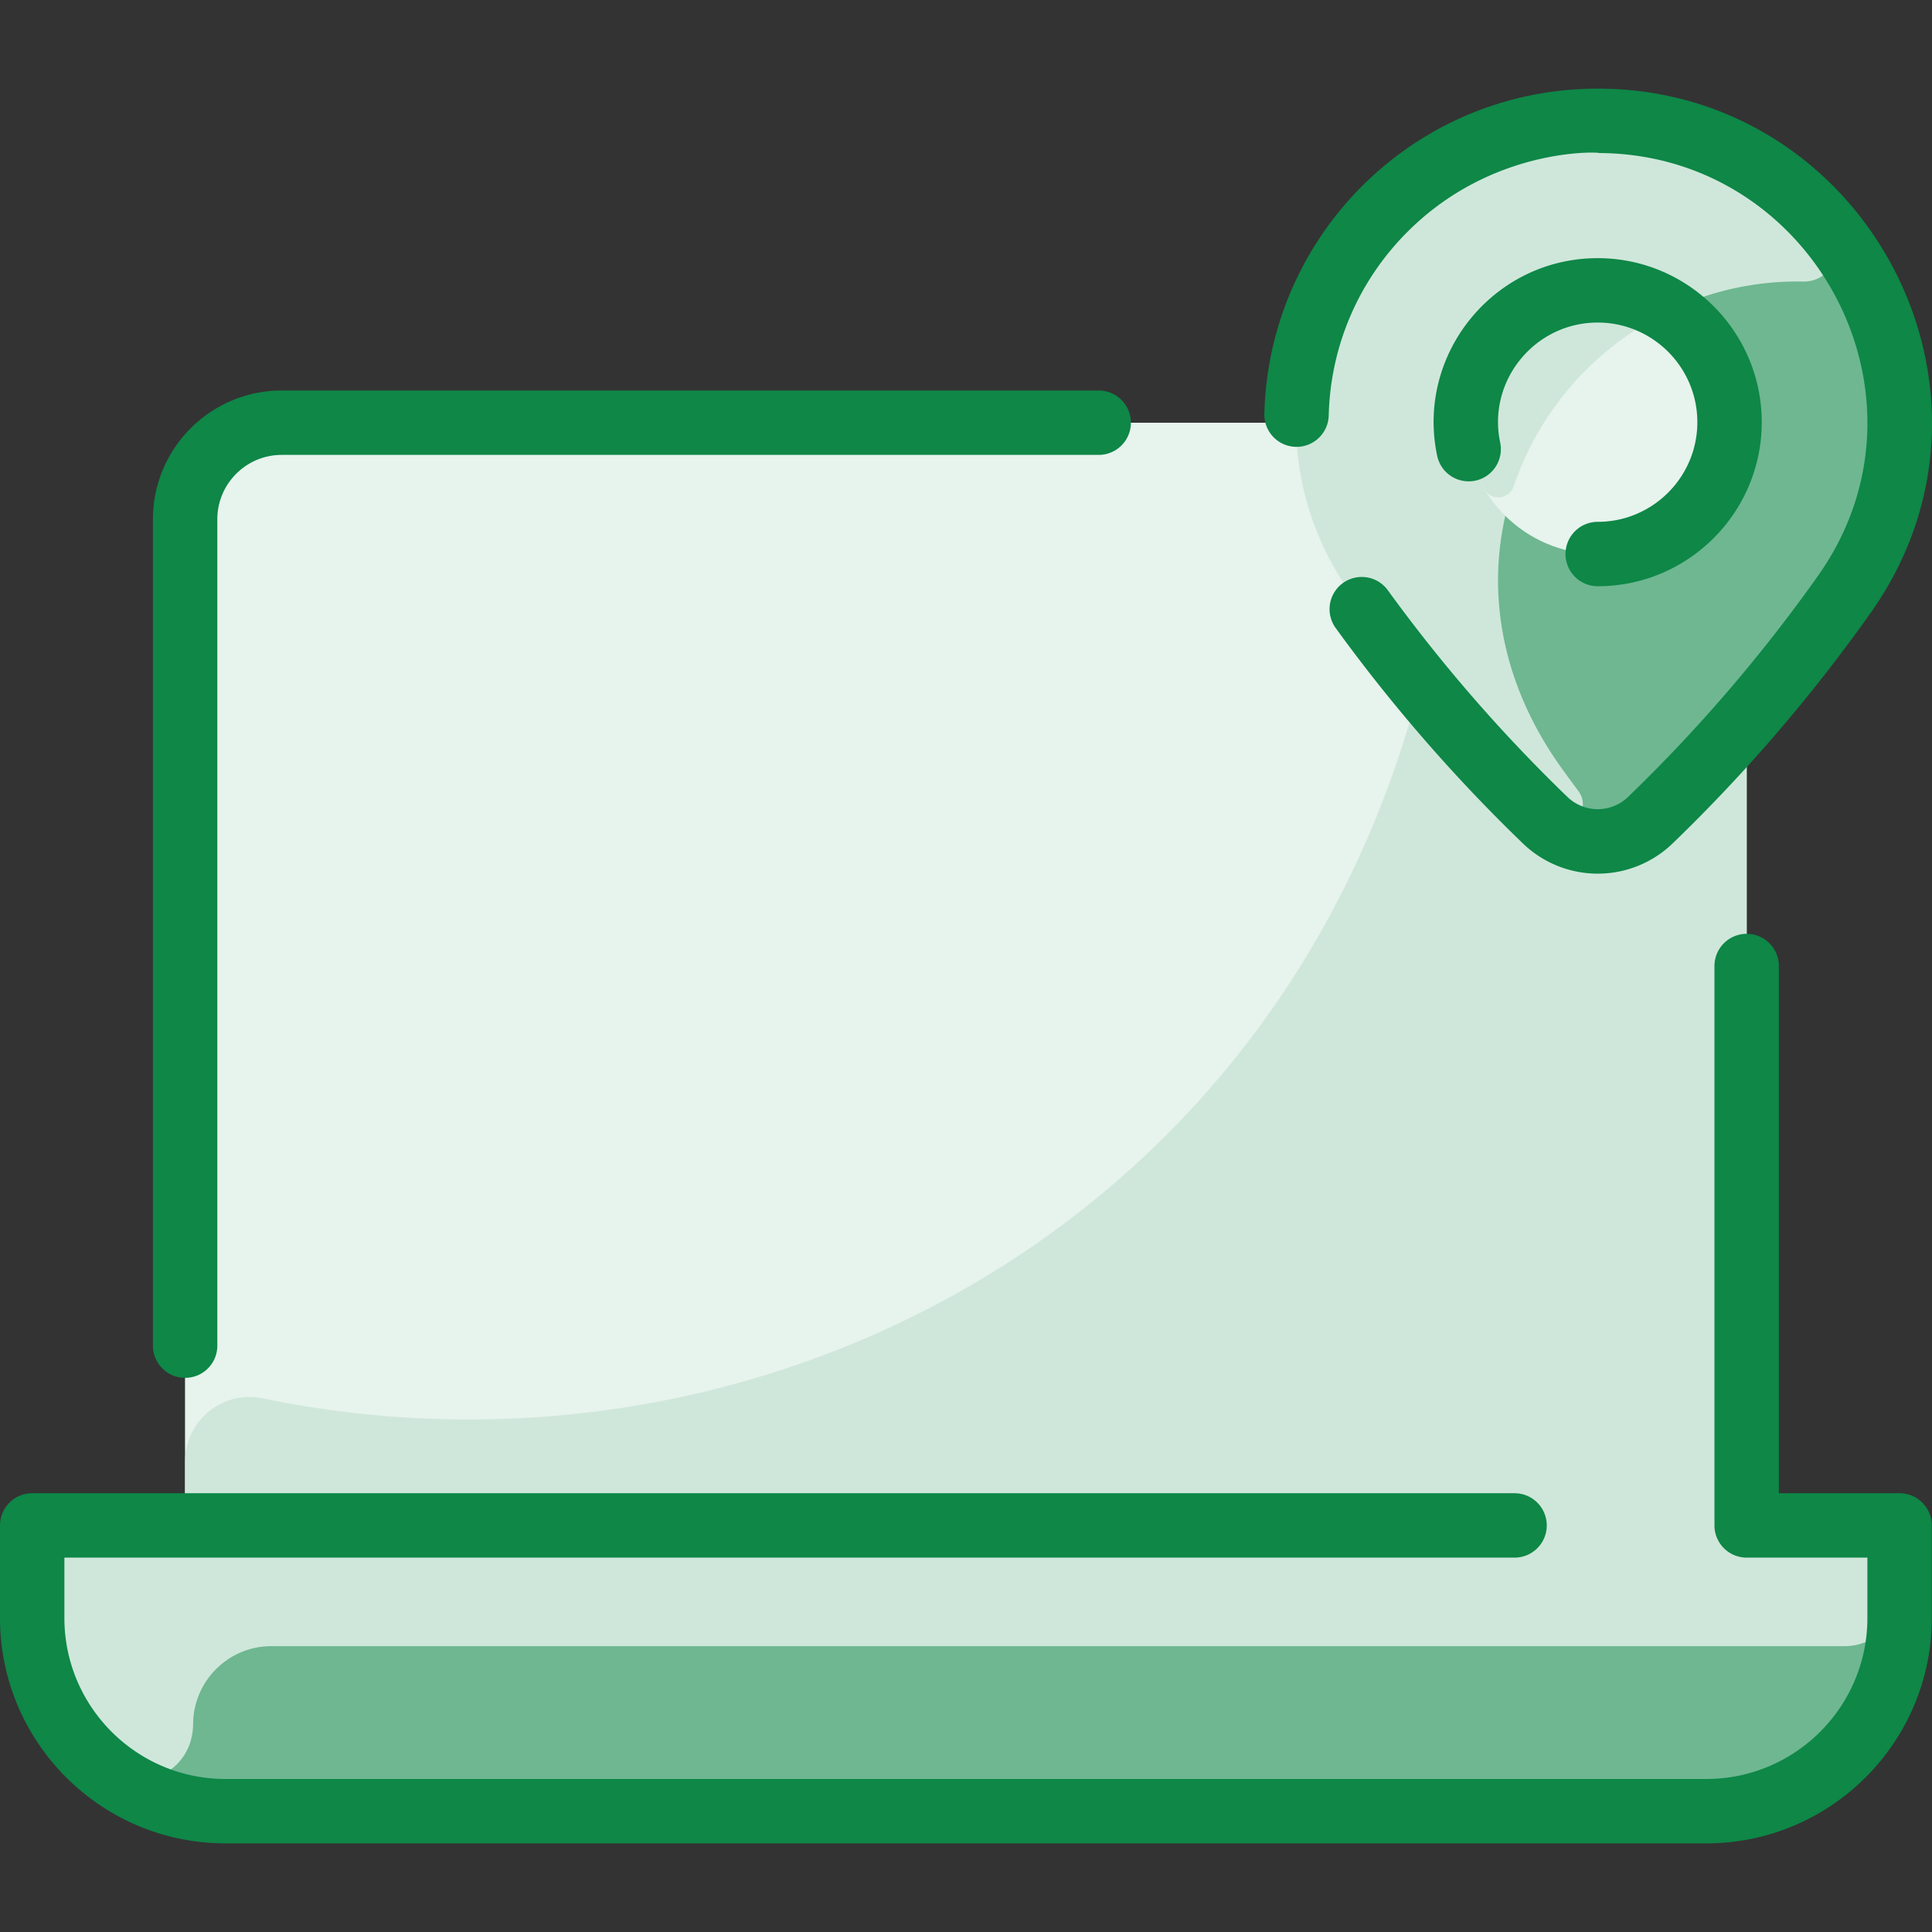
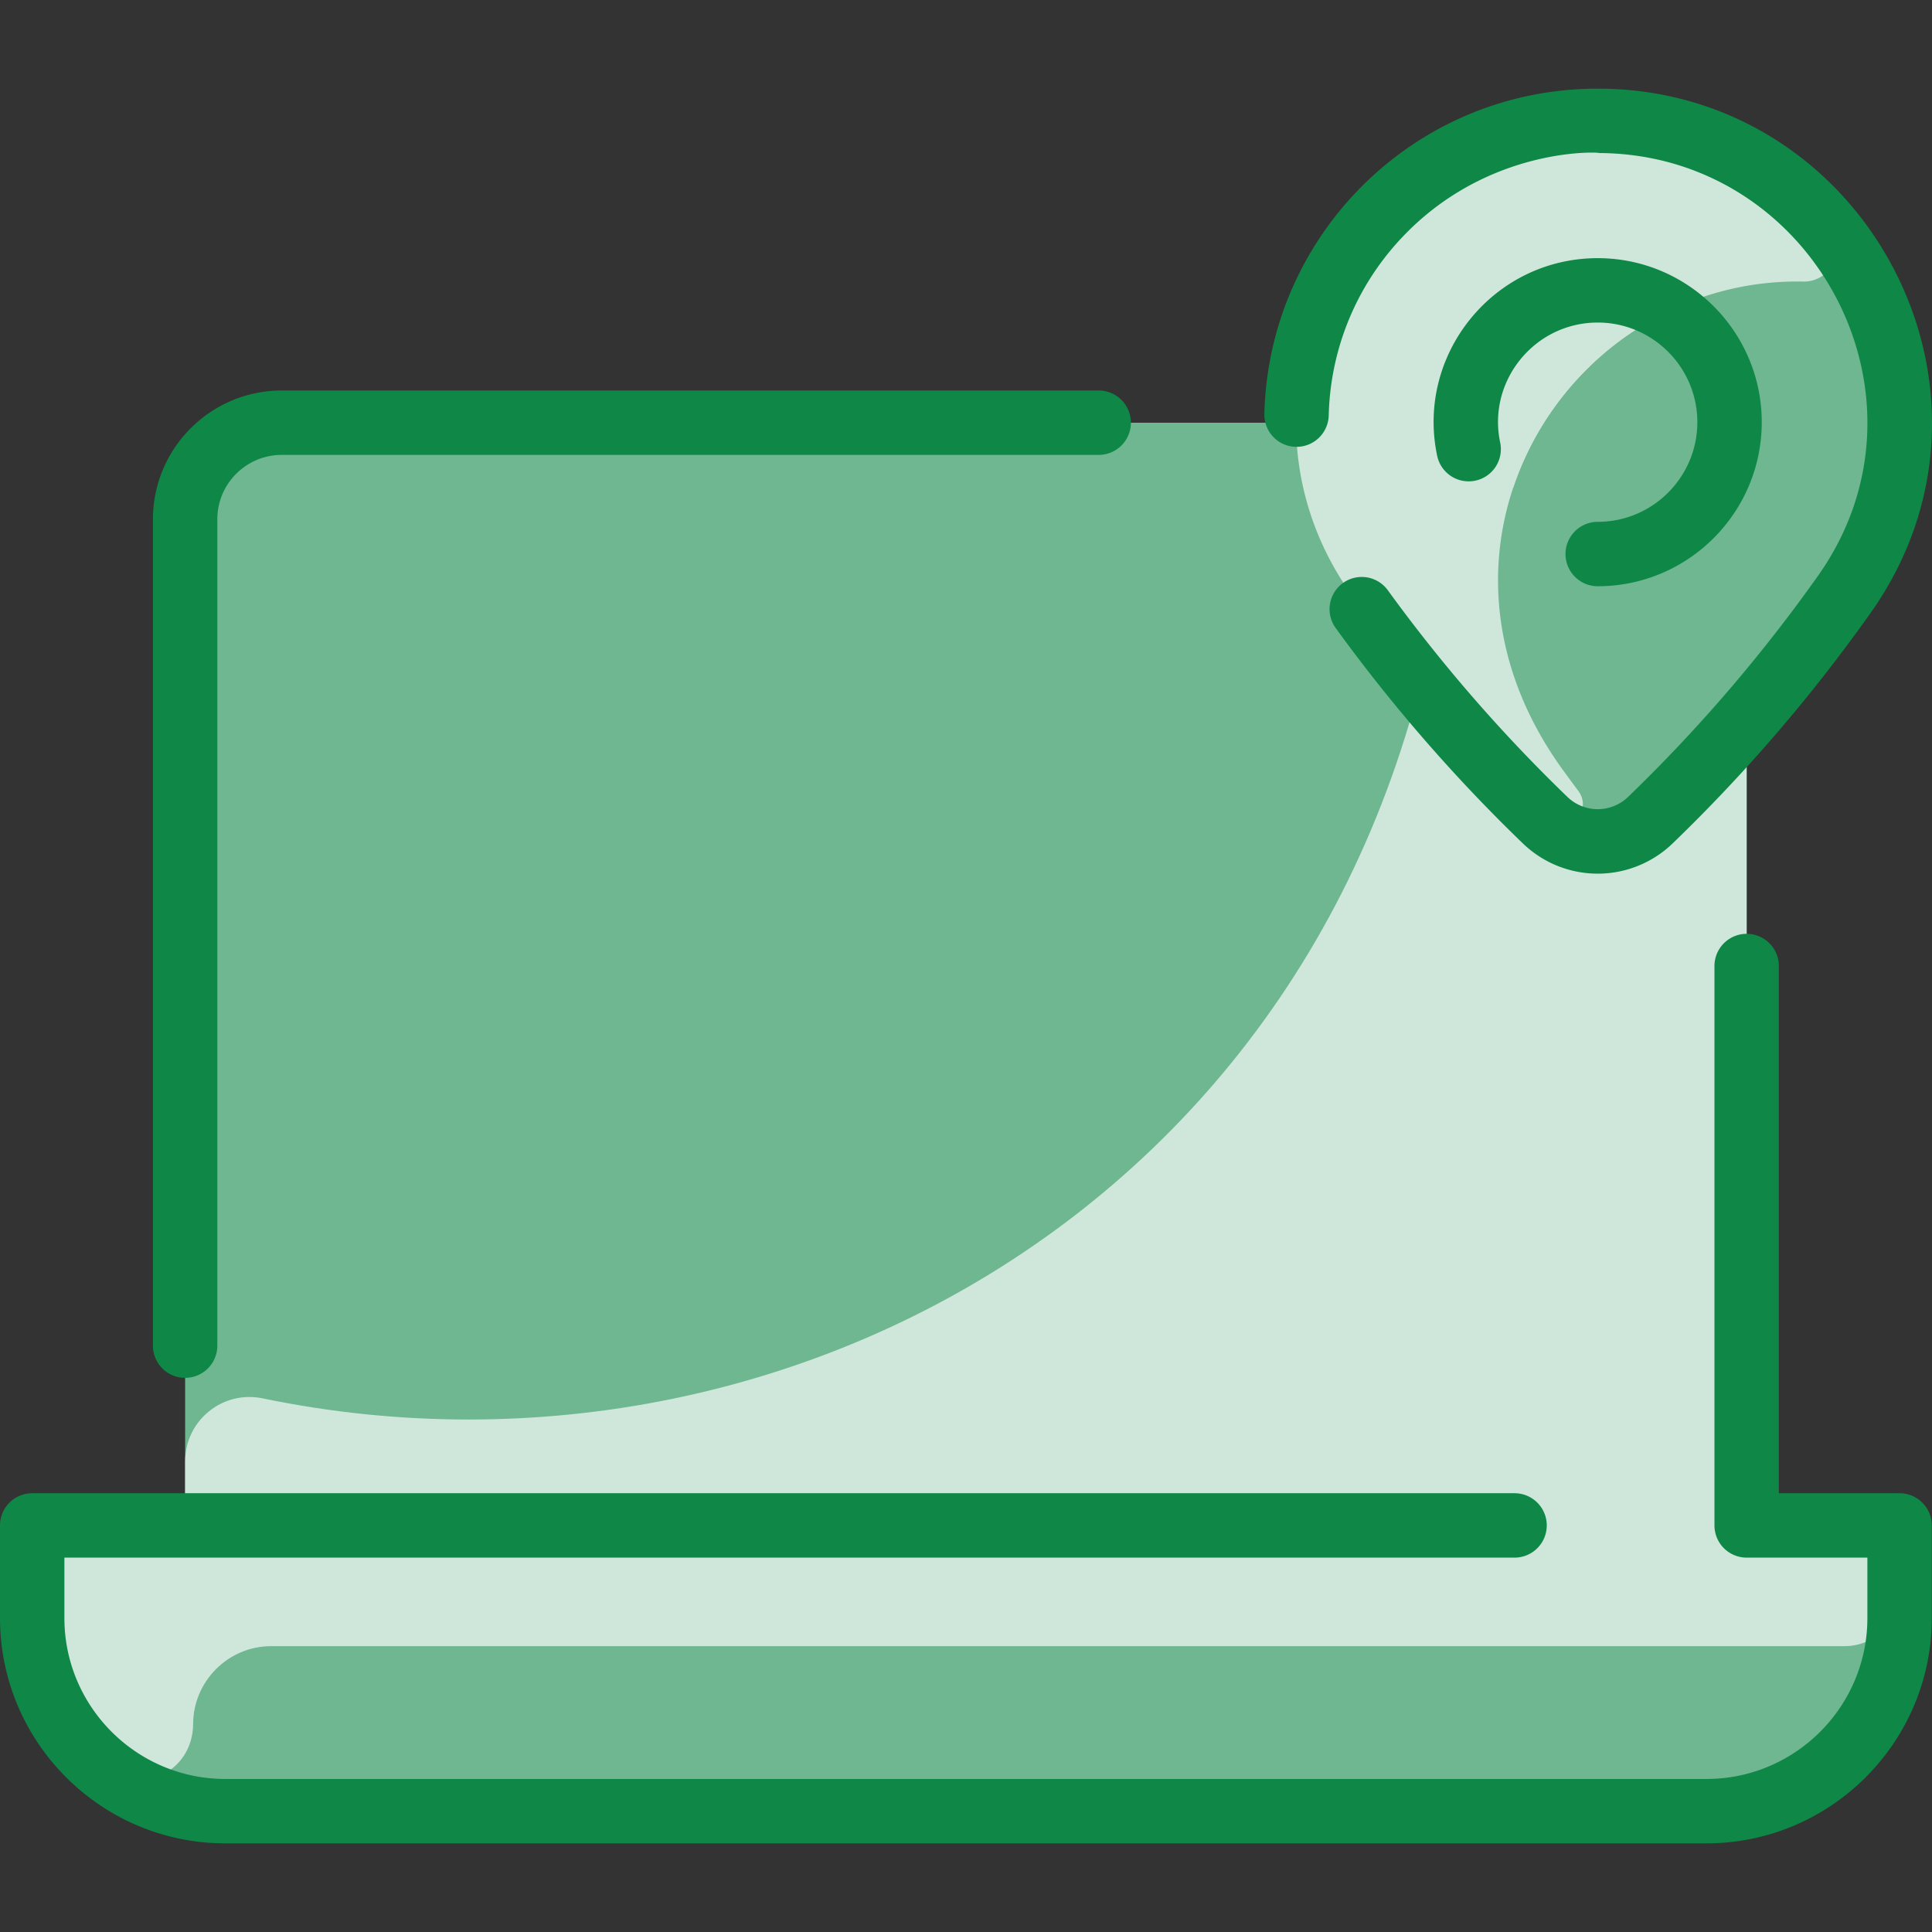
<svg xmlns="http://www.w3.org/2000/svg" version="1.1" width="512" height="512" x="0" y="0" viewBox="0 0 480.054 480.054" style="enable-background:new 0 0 512 512" xml:space="preserve" class="">
  <rect x="0" y="0" width="480.054" height="480.054" fill="#333333" stroke="none" />
  <g>
    <path fill="#6eb791" d="M472 395.03v7c0 26.51-21.49 48-48 48H56c-26.51 0-48-21.49-48-48v-7c0-8.84 7.16-16 16-16h22v-250c0-13.25 10.75-24 24-24h340c13.25 0 24 10.75 24 24v250h22c8.84 0 16 7.16 16 16z" opacity="1" data-original="#b9dcff" class="" />
-     <path fill="#e7f3ed" d="M434 129.03v250H46v-250c0-13.255 10.745-24 24-24h340c13.255 0 24 10.745 24 24z" opacity="1" data-original="#e8f3ff" class="" />
    <path fill="#cfe7da" d="M434 129.03v250H46v-15.918c0-10.144 9.318-17.72 19.25-15.657 135.669 28.189 283.264-58.208 295.729-227.623.614-8.352 7.577-14.802 15.952-14.802H410c13.255 0 24 10.745 24 24zM472 395.043c.002 8.353-6.476 13.987-13.654 13.987H67.354c-10.624 0-19.317 8.693-19.369 19.317-.059 12.183-13.455 18.042-22.112 11.054C14.973 430.602 8 417.131 8 402.03v-7c0-8.837 7.163-16 16-16h431.983c8.844 0 16.015 7.169 16.017 16.013z" opacity="1" data-original="#d1e7ff" class="" />
    <path fill="#6eb791" d="M458.29 147.647c-12.983 18.504-29.56 38.137-48.17 56.1-7.29 7.031-18.903 7.076-26.24 0a394.49 394.49 0 0 1-45.51-52.39c-40.044-55.17.201-121.33 58.63-121.33 60.449 0 96.072 68.461 61.29 117.62z" opacity="1" data-original="#b9dcff" class="" />
    <path fill="#cfe7da" d="M388.37 191.357a384.607 384.607 0 0 0 3.768 5.117c4.007 5.349-3.217 12.135-8.258 7.273-18.539-17.895-35.129-37.513-48.17-56.1-34.77-49.143.823-117.62 61.29-117.62 22.9 0 43.635 10.309 57.462 26.874 4.39 5.259.438 13.196-6.411 13.06-57.766-1.145-100.5 65.159-59.681 121.396z" opacity="1" data-original="#d1e7ff" class="" />
-     <path fill="#e7f3ed" d="M396.99 72.147c17.97 0 32.76 14.78 32.76 32.76 0 17.97-14.79 32.75-32.76 32.75s-32.76-14.78-32.76-32.75c0-17.98 14.79-32.76 32.76-32.76z" opacity="1" data-original="#e8f3ff" class="" />
    <path fill="#cfe7da" d="M407.982 80.974c-14.595 8.918-26.136 22.914-31.885 39.89-1.082 3.195-5.43 3.727-7.176.841-15.791-26.109 10.18-57.344 38.222-47.96 3.252 1.089 3.766 5.441.839 7.229z" opacity="1" data-original="#d1e7ff" class="" />
    <path fill="#0e8747" d="M480 379.03v23c0 30.878-25.121 56-56 56H56c-30.879 0-56-25.122-56-56v-23a8 8 0 0 1 8-8h368.333a8 8 0 0 1 0 16H16v15c0 22.056 17.944 40 40 40h368c22.056 0 40-17.944 40-40v-15h-30a8 8 0 0 1-8-8v-139a8 8 0 0 1 16 0v131h30a8 8 0 0 1 8 8zM46 342.363a8 8 0 0 0 8-8V129.03c0-8.822 7.178-16 16-16h203a8 8 0 0 0 0-16H70c-17.645 0-32 14.355-32 32v205.333a8 8 0 0 0 8 8zM322.161 111.03a8 8 0 0 0 7.993-7.8c.431-17.234 7.387-33.445 19.588-45.646 22.331-22.331 50.5-19.559 47.259-19.559 53.695 0 86.026 60.799 54.758 105.007a387.413 387.413 0 0 1-47.197 54.959 10.852 10.852 0 0 1-15.123 0 387.664 387.664 0 0 1-44.596-51.327 8 8 0 0 0-12.955 9.391 403.74 403.74 0 0 0 46.441 53.451 26.796 26.796 0 0 0 37.342 0 403.475 403.475 0 0 0 49.149-57.233c38.898-54.997-1.387-130.248-67.819-130.248-45.384 0-81.729 36.213-82.841 80.806a8 8 0 0 0 8.001 8.199zm74.828 18.634a8 8 0 0 0 0 16c22.475 0 40.759-18.284 40.759-40.759s-18.284-40.759-40.759-40.759c-25.846 0-45.157 23.854-39.909 49.01a8 8 0 1 0 15.662-3.267c-3.185-15.273 8.576-29.743 24.247-29.743 13.652 0 24.759 11.107 24.759 24.759s-11.106 24.759-24.759 24.759z" opacity="1" data-original="#2e58ff" class="" />
  </g>
</svg>